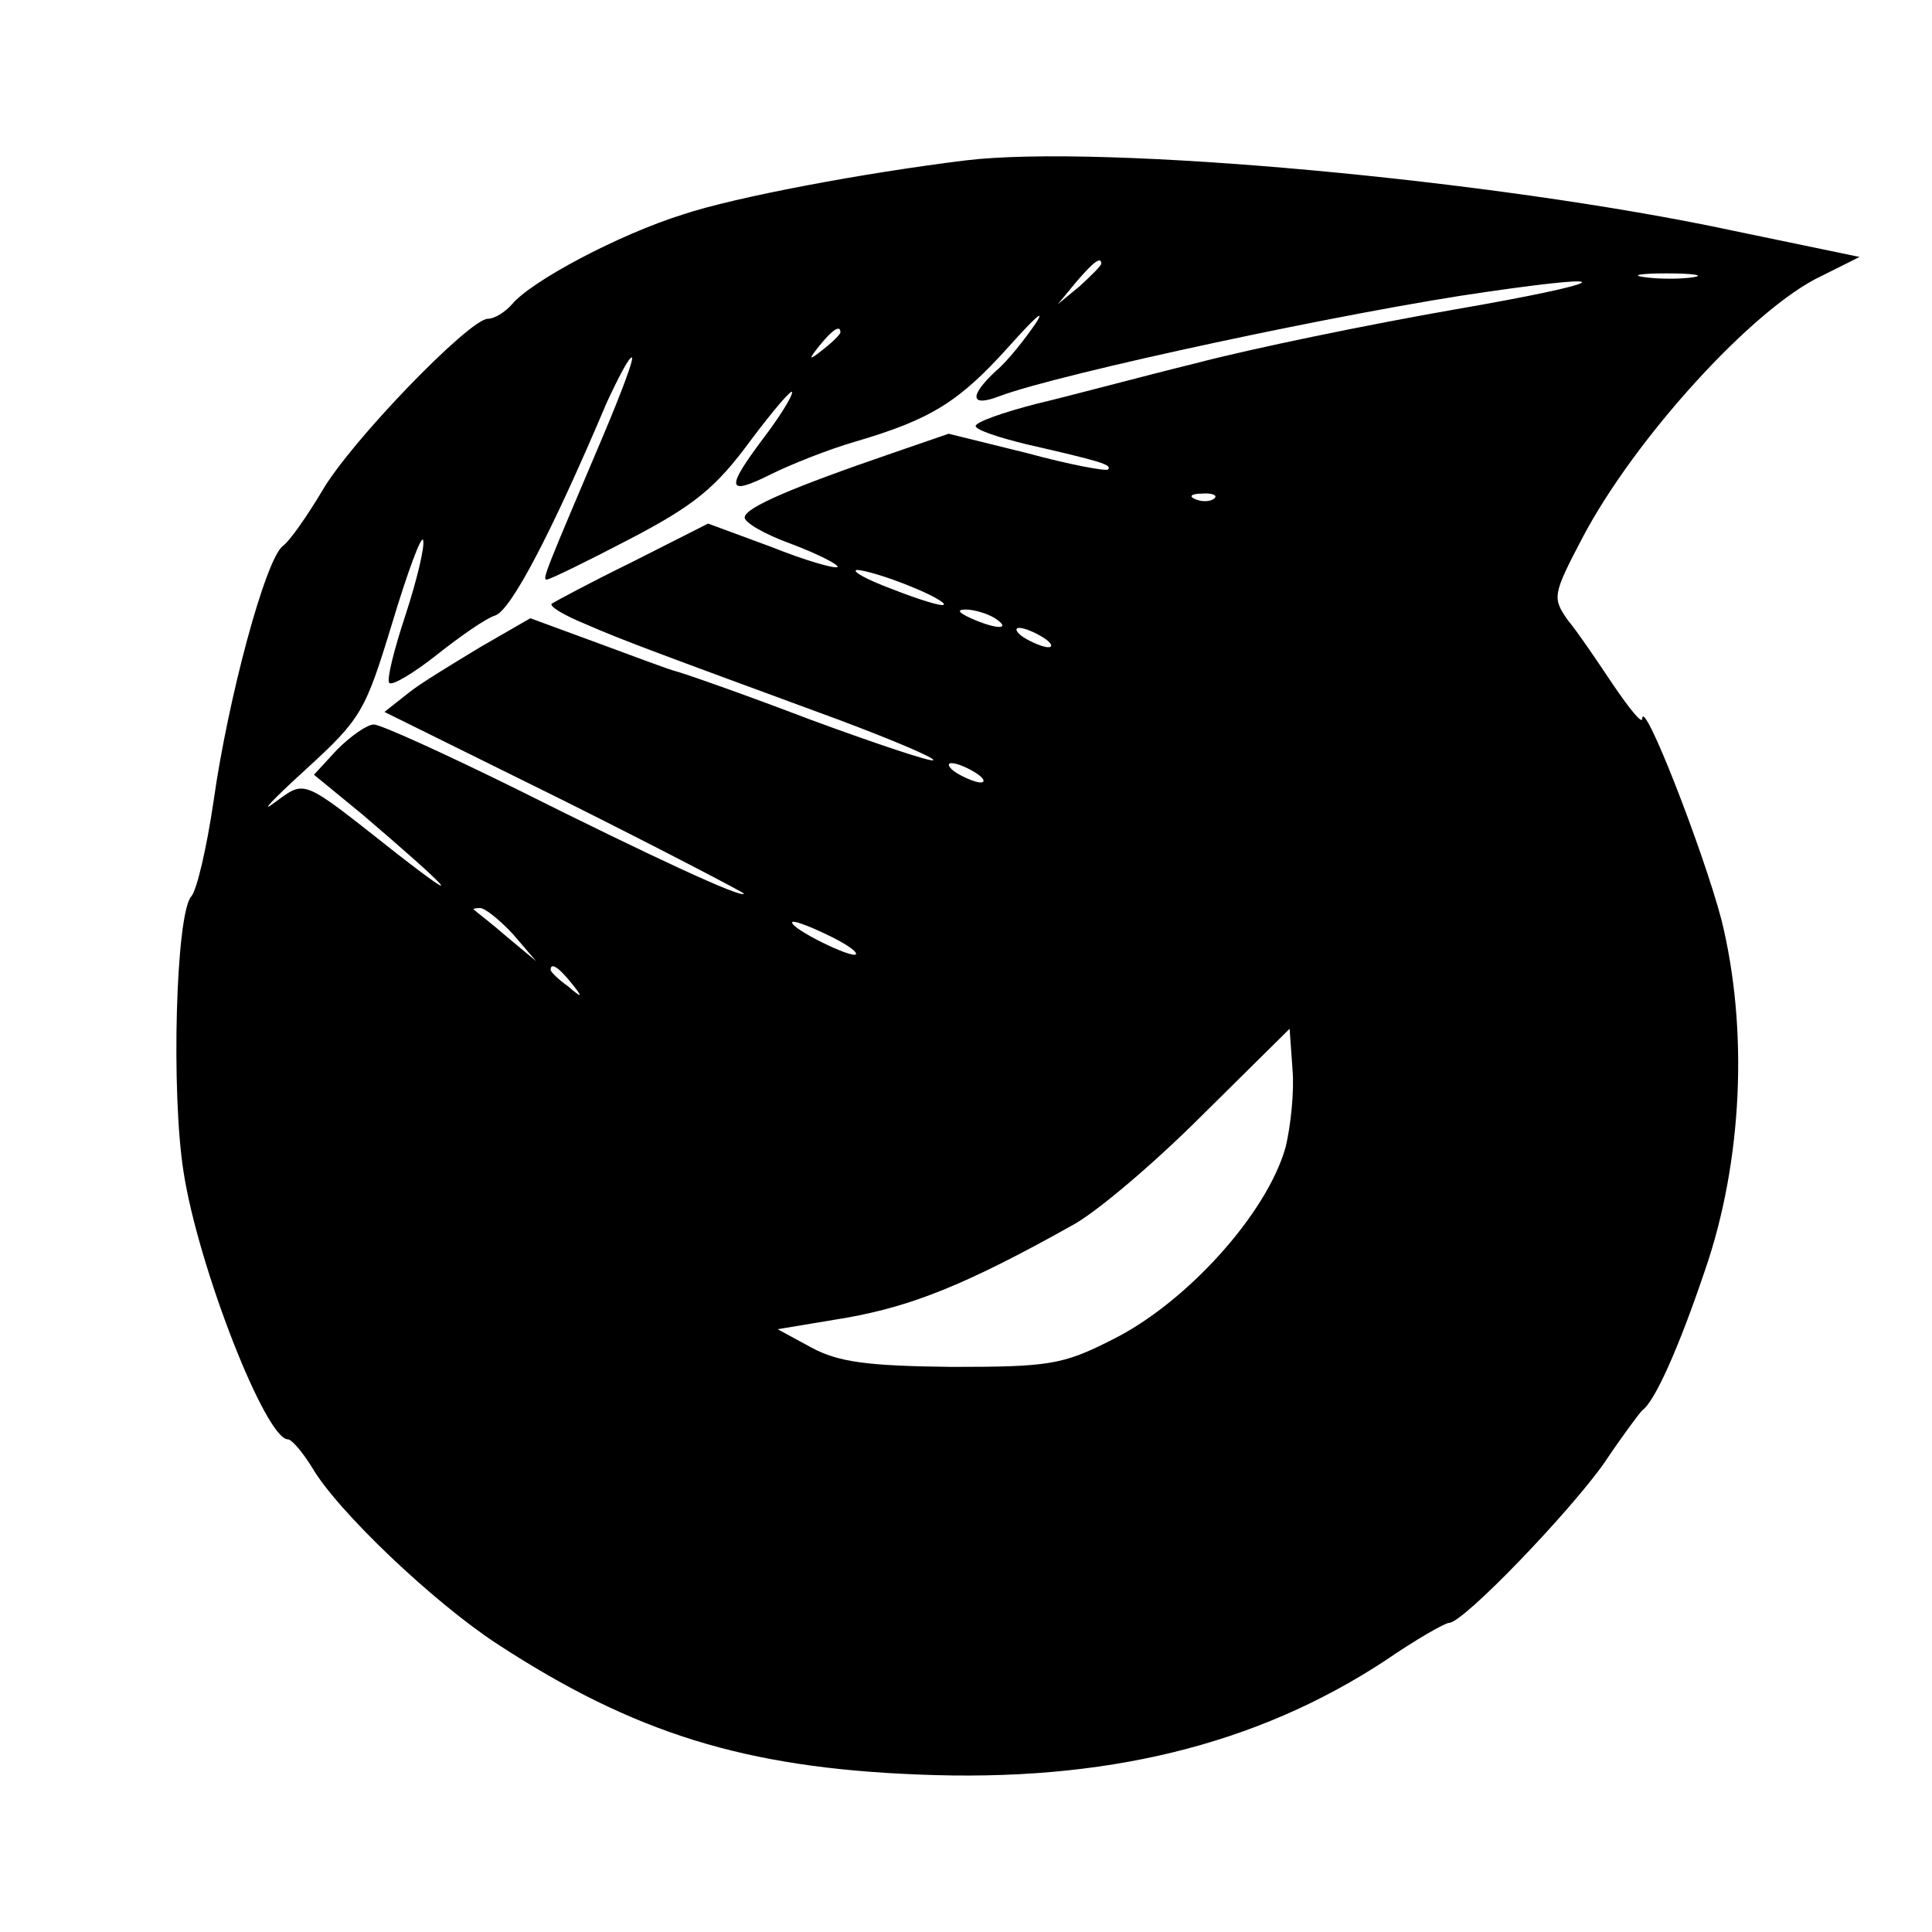
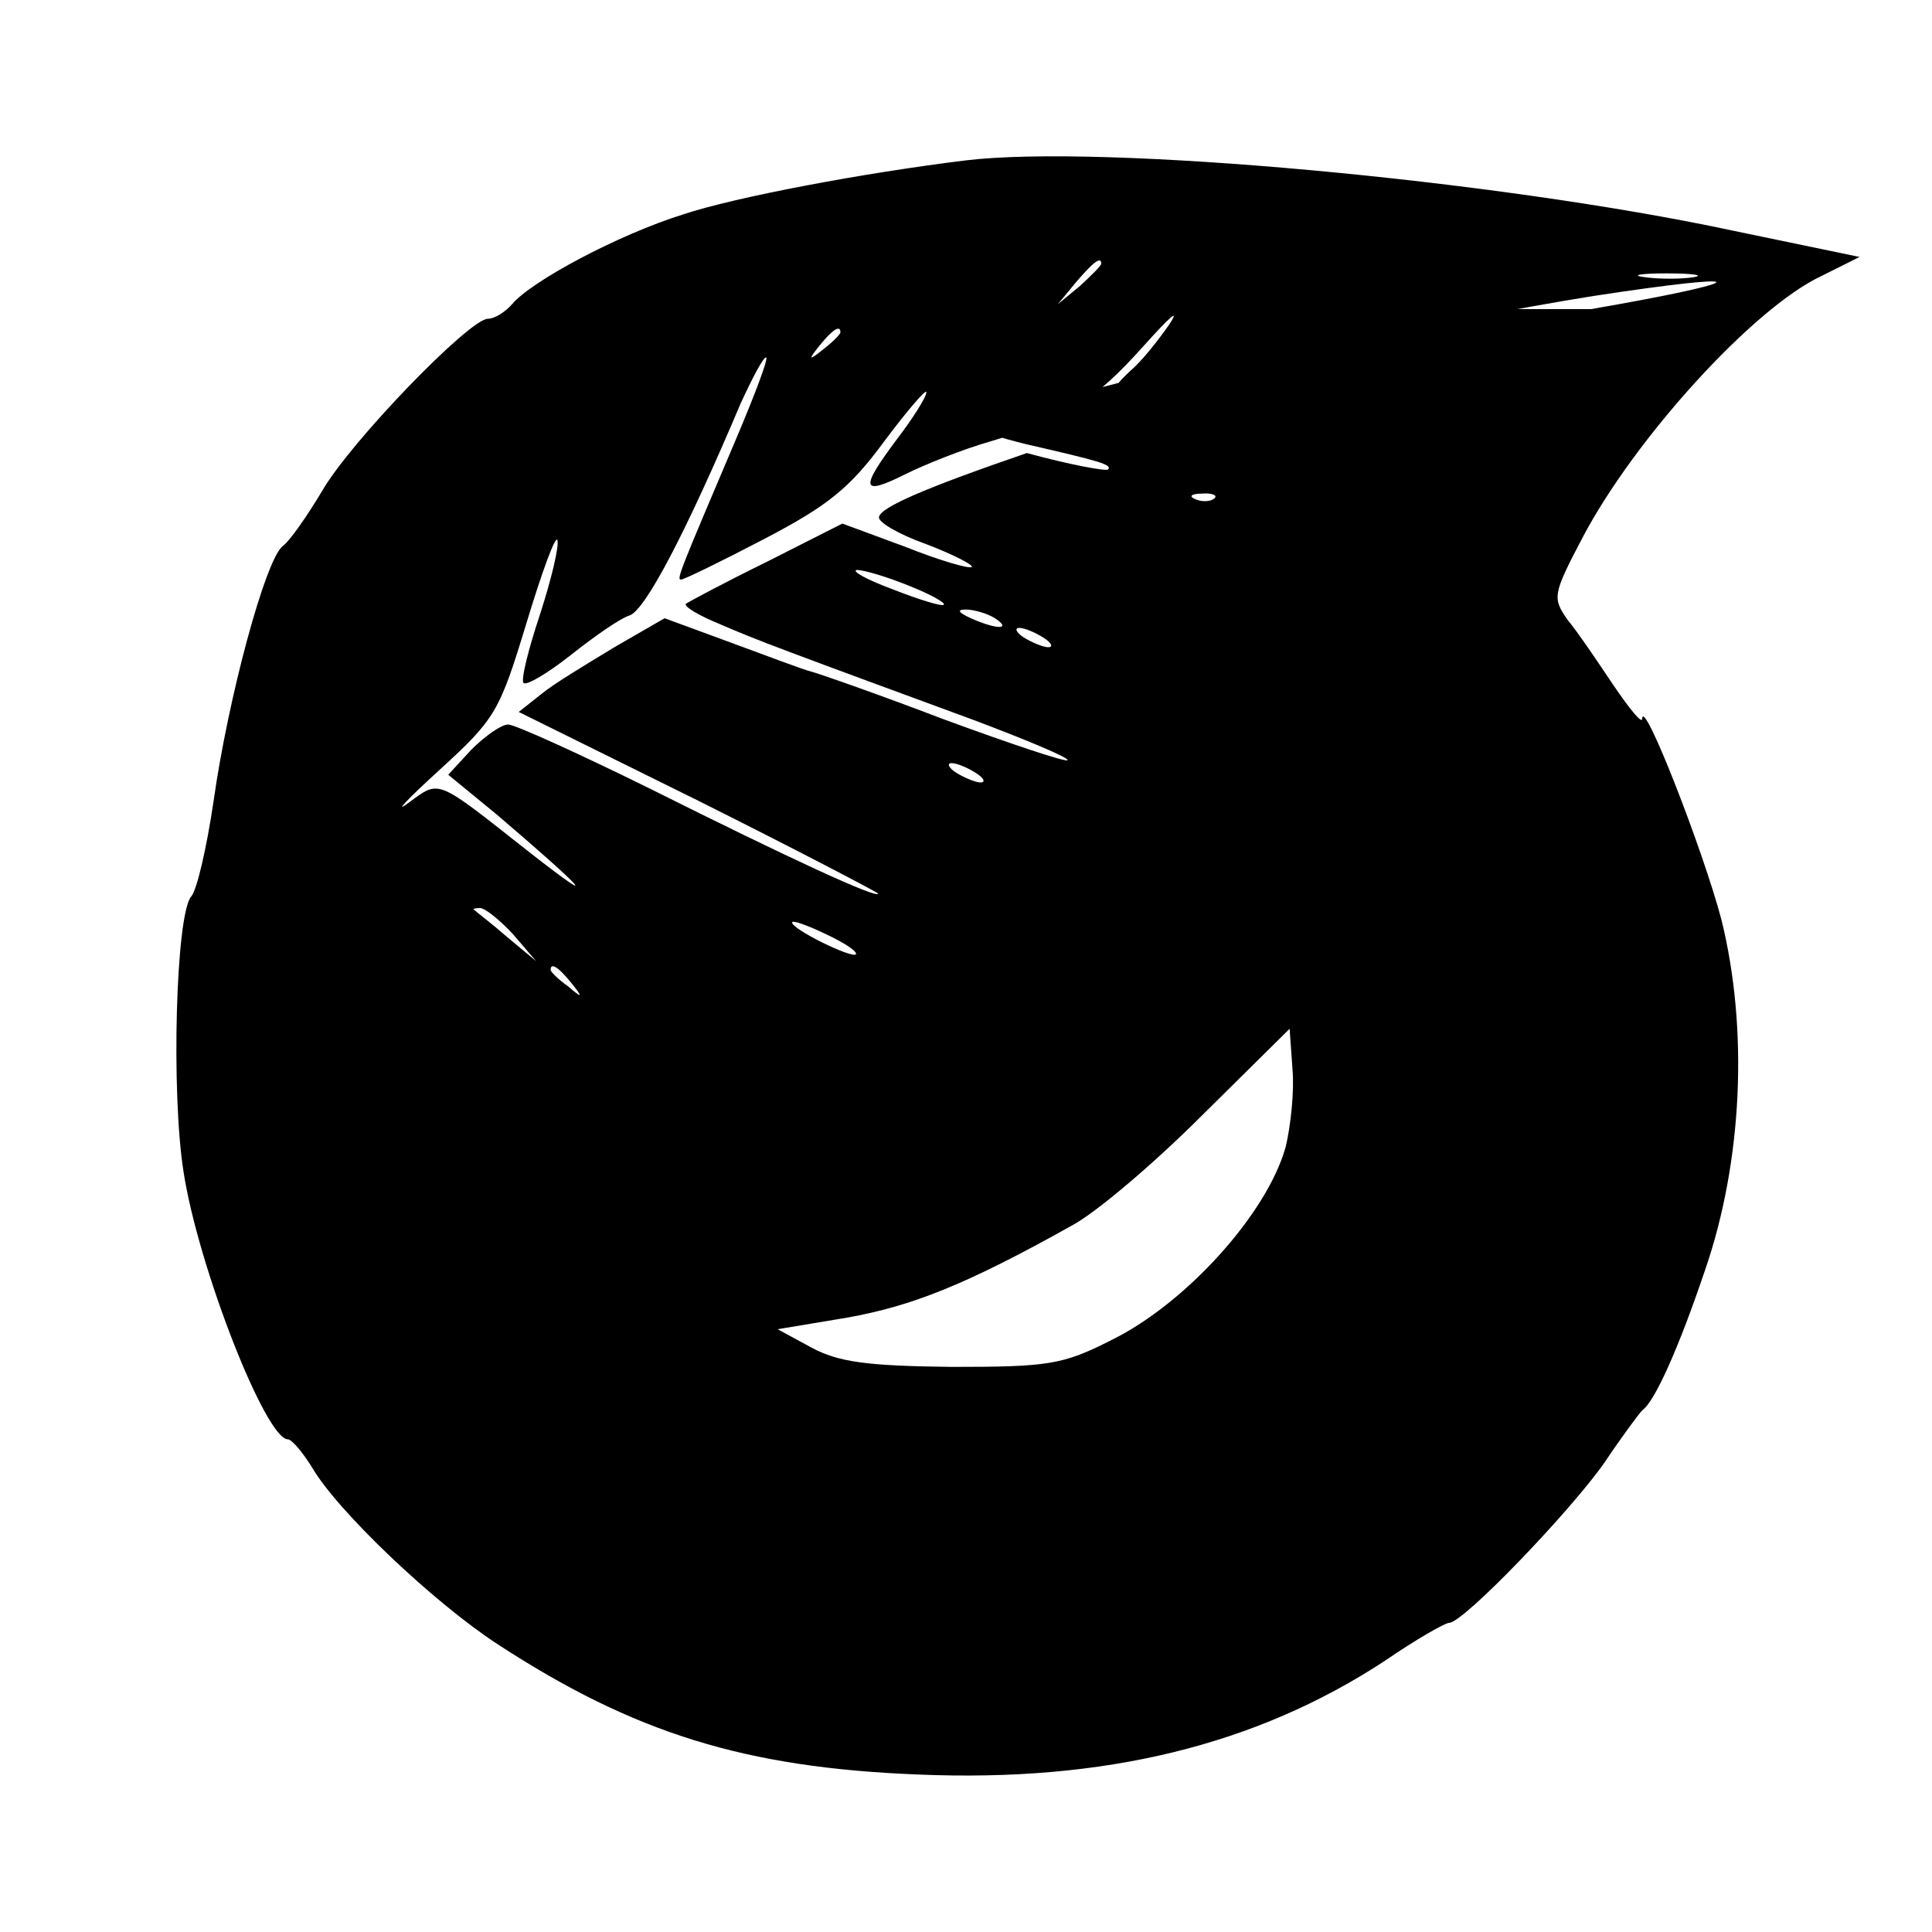
<svg xmlns="http://www.w3.org/2000/svg" version="1.0" width="200pt" height="200pt" viewBox="0 0 200 200" preserveAspectRatio="xMidYMid meet">
  <g transform="translate(0,200) scale(0.1,-0.1)" fill="#000000" stroke="none">
-     <path d="M1000 1834 c-106 -13 -239 -38 -293 -56 -67 -21 -157 -69 -177 -93 -7 -8 -18 -15 -25 -15 -19 0 -143 -128 -172 -179 -15 -25 -33 -51 -40 -56 -18 -13 -57 -158 -72 -265 -7 -47 -17 -91 -23 -98 -16 -18 -21 -203 -8 -285 15 -98 85 -277 108 -277 4 0 15 -13 25 -29 26 -45 126 -140 192 -183 141 -92 256 -128 436 -135 192 -8 349 30 483 118 32 22 62 39 66 39 15 0 126 116 161 166 18 27 36 51 39 54 13 9 38 65 65 145 39 113 45 250 17 363 -19 72 -81 231 -82 208 0 -6 -13 10 -30 35 -16 24 -37 55 -47 67 -16 23 -16 26 15 85 54 103 177 238 247 271 l40 20 -130 27 c-247 53 -654 90 -795 73z m140 -107 c0 -2 -10 -12 -22 -23 l-23 -19 19 23 c18 21 26 27 26 19z m613 -14 c-13 -2 -35 -2 -50 0 -16 2 -5 4 22 4 28 0 40 -2 28 -4z m-245 -33 c-92 -16 -213 -41 -270 -56 -57 -14 -131 -34 -165 -42 -35 -9 -63 -19 -63 -23 0 -4 24 -12 53 -19 74 -17 89 -21 84 -26 -2 -2 -40 5 -84 17 l-81 20 -58 -20 c-105 -36 -151 -56 -153 -66 -2 -5 20 -18 48 -28 29 -11 50 -22 48 -24 -3 -2 -34 7 -69 21 l-65 24 -79 -40 c-43 -21 -80 -41 -83 -43 -2 -3 13 -12 35 -21 39 -17 69 -28 262 -99 56 -21 101 -40 98 -42 -2 -2 -59 17 -127 42 -68 26 -131 48 -139 50 -8 2 -45 16 -83 30 l-68 25 -52 -30 c-28 -17 -63 -38 -75 -48 l-24 -19 186 -92 c102 -51 186 -95 186 -96 0 -6 -91 36 -237 109 -73 36 -139 66 -146 66 -7 0 -24 -12 -38 -26 l-24 -26 50 -41 c89 -76 112 -100 35 -40 -99 78 -93 76 -126 52 -16 -12 -2 3 32 34 58 53 62 60 90 152 16 53 30 91 32 86 2 -6 -6 -40 -18 -77 -12 -36 -20 -68 -17 -71 3 -3 25 10 49 29 24 19 51 38 61 41 16 6 57 83 115 220 12 26 23 47 26 47 3 0 -11 -37 -30 -82 -59 -139 -63 -148 -58 -148 3 0 42 19 86 42 67 35 89 53 125 102 24 32 43 54 43 50 0 -5 -14 -27 -30 -48 -39 -52 -38 -60 8 -37 20 10 60 26 88 34 78 23 107 41 159 99 26 29 38 40 27 23 -11 -16 -29 -39 -41 -49 -28 -26 -27 -38 4 -26 61 23 363 88 505 108 145 21 124 9 -32 -18z m-638 -24 c0 -2 -8 -10 -17 -17 -16 -13 -17 -12 -4 4 13 16 21 21 21 13z m387 -172 c-3 -3 -12 -4 -19 -1 -8 3 -5 6 6 6 11 1 17 -2 13 -5z m-317 -90 c23 -9 39 -18 37 -20 -2 -2 -25 5 -53 16 -27 10 -43 19 -37 20 7 0 31 -7 53 -16z m90 -34 c18 -12 2 -12 -25 0 -13 6 -15 9 -5 9 8 0 22 -4 30 -9z m50 -20 c8 -5 11 -10 5 -10 -5 0 -17 5 -25 10 -8 5 -10 10 -5 10 6 0 17 -5 25 -10z m-70 -140 c8 -5 11 -10 5 -10 -5 0 -17 5 -25 10 -8 5 -10 10 -5 10 6 0 17 -5 25 -10z m-479 -167 l24 -28 -30 25 c-16 14 -32 26 -34 28 -2 1 0 2 6 2 5 0 20 -12 34 -27z m355 -21 c-5 -4 -66 26 -66 33 0 3 16 -3 35 -12 19 -9 33 -18 31 -21z m-295 -29 c13 -16 12 -17 -3 -4 -10 7 -18 15 -18 17 0 8 8 3 21 -13z m740 -170 c-19 -69 -103 -162 -180 -200 -51 -26 -66 -28 -166 -28 -88 1 -117 5 -145 20 l-35 19 72 12 c67 12 123 34 232 95 25 13 86 65 135 114 l91 90 3 -42 c2 -23 -2 -59 -7 -80z" />
+     <path d="M1000 1834 c-106 -13 -239 -38 -293 -56 -67 -21 -157 -69 -177 -93 -7 -8 -18 -15 -25 -15 -19 0 -143 -128 -172 -179 -15 -25 -33 -51 -40 -56 -18 -13 -57 -158 -72 -265 -7 -47 -17 -91 -23 -98 -16 -18 -21 -203 -8 -285 15 -98 85 -277 108 -277 4 0 15 -13 25 -29 26 -45 126 -140 192 -183 141 -92 256 -128 436 -135 192 -8 349 30 483 118 32 22 62 39 66 39 15 0 126 116 161 166 18 27 36 51 39 54 13 9 38 65 65 145 39 113 45 250 17 363 -19 72 -81 231 -82 208 0 -6 -13 10 -30 35 -16 24 -37 55 -47 67 -16 23 -16 26 15 85 54 103 177 238 247 271 l40 20 -130 27 c-247 53 -654 90 -795 73z m140 -107 c0 -2 -10 -12 -22 -23 l-23 -19 19 23 c18 21 26 27 26 19z m613 -14 c-13 -2 -35 -2 -50 0 -16 2 -5 4 22 4 28 0 40 -2 28 -4z m-245 -33 c-92 -16 -213 -41 -270 -56 -57 -14 -131 -34 -165 -42 -35 -9 -63 -19 -63 -23 0 -4 24 -12 53 -19 74 -17 89 -21 84 -26 -2 -2 -40 5 -84 17 c-105 -36 -151 -56 -153 -66 -2 -5 20 -18 48 -28 29 -11 50 -22 48 -24 -3 -2 -34 7 -69 21 l-65 24 -79 -40 c-43 -21 -80 -41 -83 -43 -2 -3 13 -12 35 -21 39 -17 69 -28 262 -99 56 -21 101 -40 98 -42 -2 -2 -59 17 -127 42 -68 26 -131 48 -139 50 -8 2 -45 16 -83 30 l-68 25 -52 -30 c-28 -17 -63 -38 -75 -48 l-24 -19 186 -92 c102 -51 186 -95 186 -96 0 -6 -91 36 -237 109 -73 36 -139 66 -146 66 -7 0 -24 -12 -38 -26 l-24 -26 50 -41 c89 -76 112 -100 35 -40 -99 78 -93 76 -126 52 -16 -12 -2 3 32 34 58 53 62 60 90 152 16 53 30 91 32 86 2 -6 -6 -40 -18 -77 -12 -36 -20 -68 -17 -71 3 -3 25 10 49 29 24 19 51 38 61 41 16 6 57 83 115 220 12 26 23 47 26 47 3 0 -11 -37 -30 -82 -59 -139 -63 -148 -58 -148 3 0 42 19 86 42 67 35 89 53 125 102 24 32 43 54 43 50 0 -5 -14 -27 -30 -48 -39 -52 -38 -60 8 -37 20 10 60 26 88 34 78 23 107 41 159 99 26 29 38 40 27 23 -11 -16 -29 -39 -41 -49 -28 -26 -27 -38 4 -26 61 23 363 88 505 108 145 21 124 9 -32 -18z m-638 -24 c0 -2 -8 -10 -17 -17 -16 -13 -17 -12 -4 4 13 16 21 21 21 13z m387 -172 c-3 -3 -12 -4 -19 -1 -8 3 -5 6 6 6 11 1 17 -2 13 -5z m-317 -90 c23 -9 39 -18 37 -20 -2 -2 -25 5 -53 16 -27 10 -43 19 -37 20 7 0 31 -7 53 -16z m90 -34 c18 -12 2 -12 -25 0 -13 6 -15 9 -5 9 8 0 22 -4 30 -9z m50 -20 c8 -5 11 -10 5 -10 -5 0 -17 5 -25 10 -8 5 -10 10 -5 10 6 0 17 -5 25 -10z m-70 -140 c8 -5 11 -10 5 -10 -5 0 -17 5 -25 10 -8 5 -10 10 -5 10 6 0 17 -5 25 -10z m-479 -167 l24 -28 -30 25 c-16 14 -32 26 -34 28 -2 1 0 2 6 2 5 0 20 -12 34 -27z m355 -21 c-5 -4 -66 26 -66 33 0 3 16 -3 35 -12 19 -9 33 -18 31 -21z m-295 -29 c13 -16 12 -17 -3 -4 -10 7 -18 15 -18 17 0 8 8 3 21 -13z m740 -170 c-19 -69 -103 -162 -180 -200 -51 -26 -66 -28 -166 -28 -88 1 -117 5 -145 20 l-35 19 72 12 c67 12 123 34 232 95 25 13 86 65 135 114 l91 90 3 -42 c2 -23 -2 -59 -7 -80z" />
  </g>
</svg>